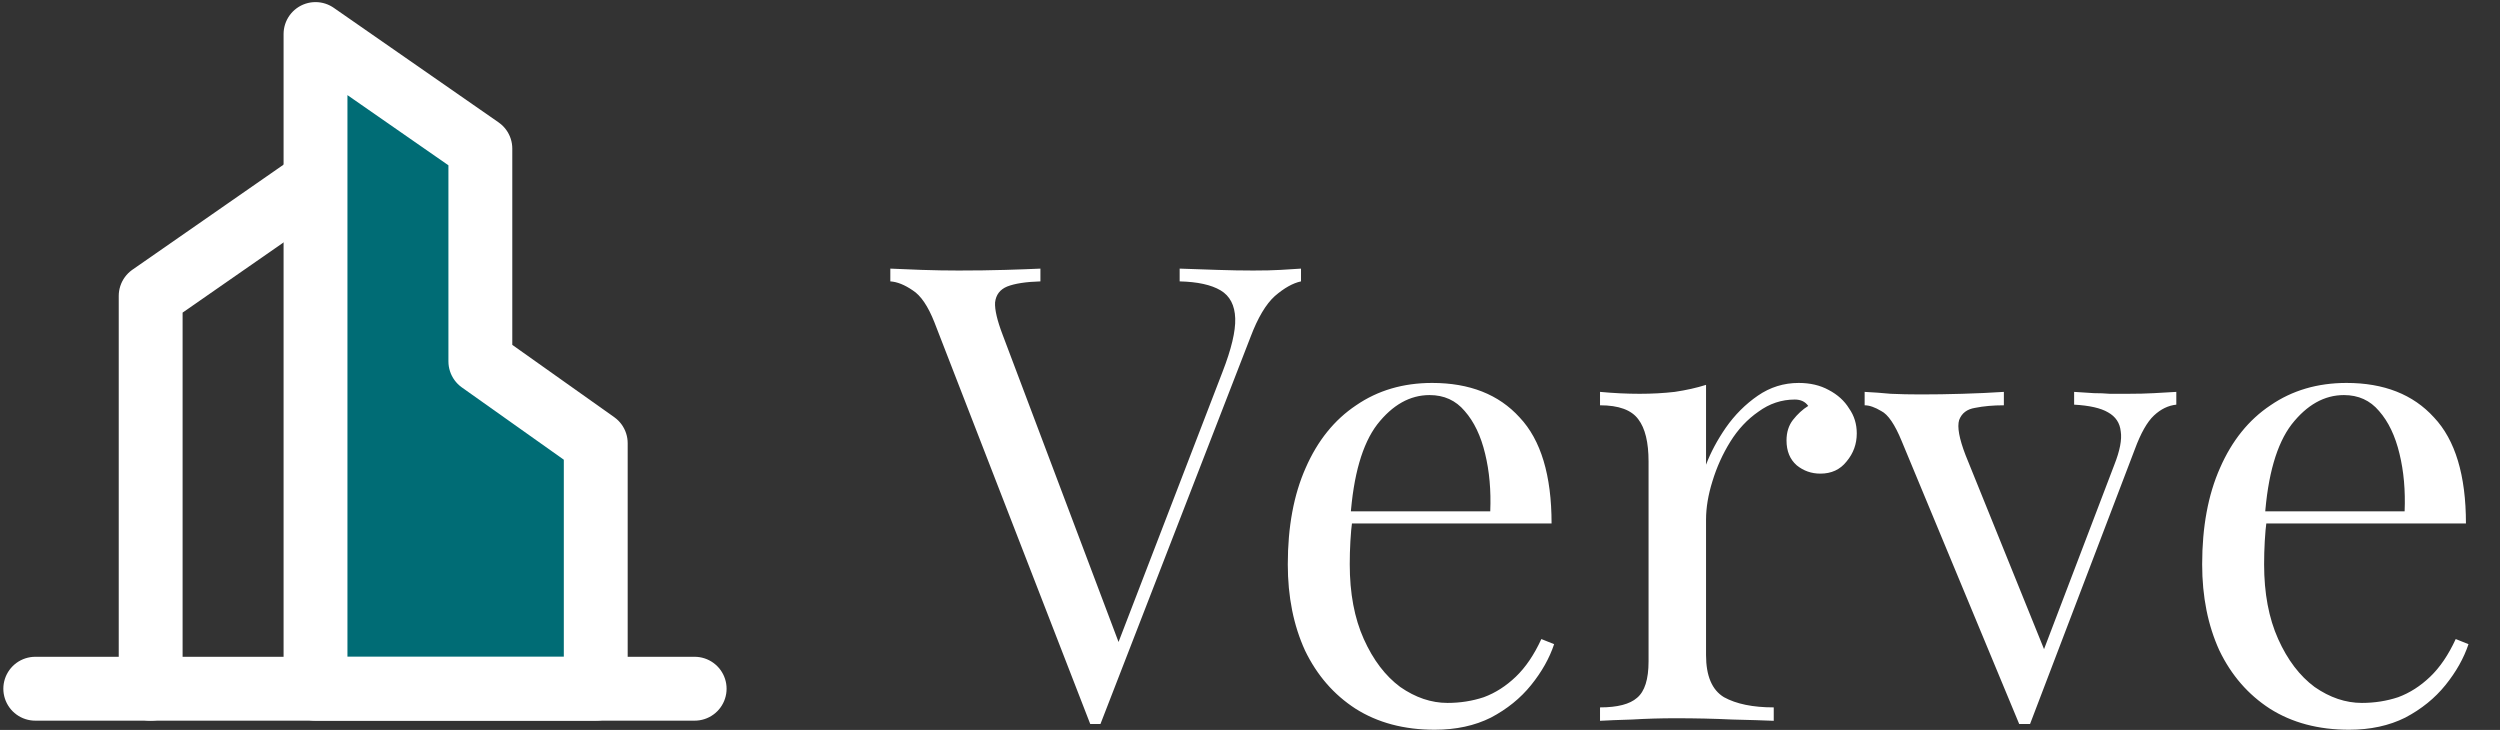
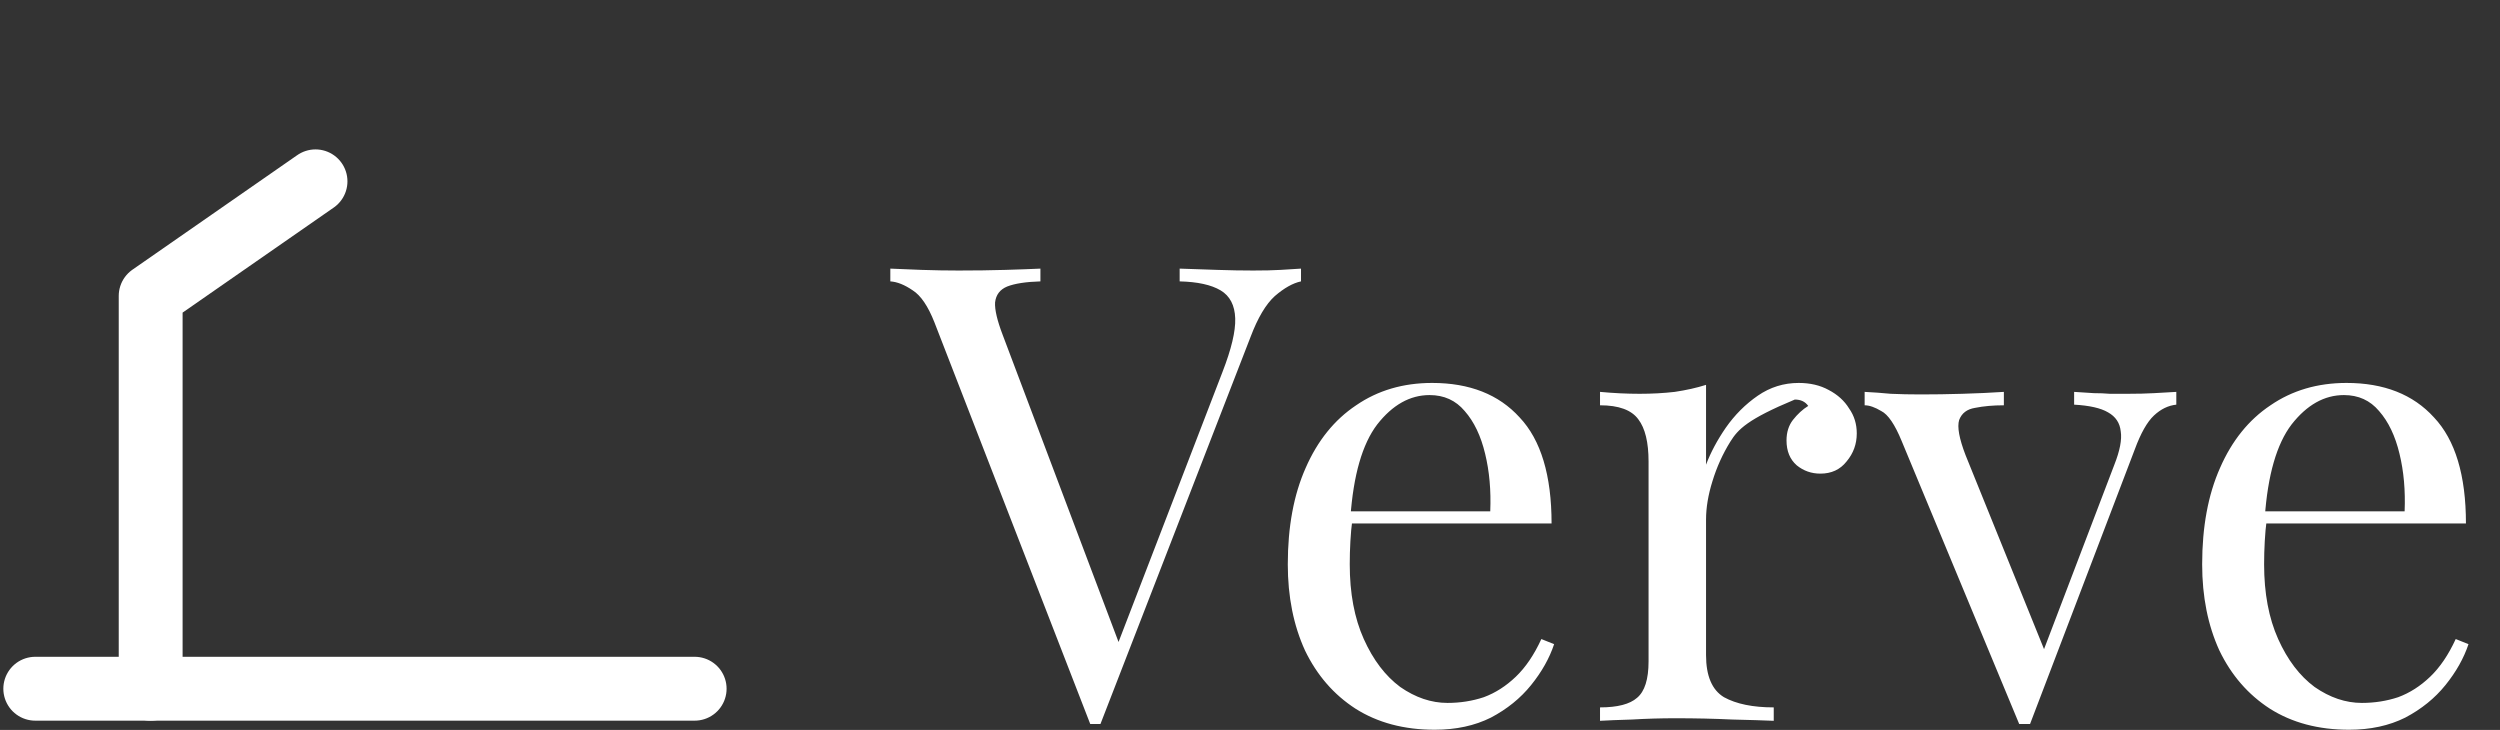
<svg xmlns="http://www.w3.org/2000/svg" width="274" height="80" viewBox="0 0 274 80" fill="none">
  <rect x="0" y="0" width="274" height="80" fill="#333333" stroke="none" />
  <g clip-path="url(#clip0_9057_522)">
    <path d="M34.58 19.875L16.513 32.432V75.484" stroke="white" stroke-width="7" stroke-linecap="round" stroke-linejoin="round" />
-     <path fill-rule="evenodd" clip-rule="evenodd" d="M34.58 3.73L52.647 16.287V39.607L65.294 48.576V75.483H34.58V3.73Z" fill="#006C75" stroke="white" stroke-width="7" stroke-linecap="round" stroke-linejoin="round" />
    <path d="M3.866 75.484H76.134" stroke="white" stroke-width="7" stroke-linecap="round" stroke-linejoin="round" />
  </g>
-   <path d="M142.59 29.44V30.84C141.703 31.027 140.747 31.563 139.72 32.45C138.74 33.337 137.853 34.83 137.06 36.93L120.61 79.35C120.517 79.35 120.423 79.35 120.33 79.35C120.237 79.35 120.143 79.35 120.05 79.35C119.957 79.35 119.863 79.35 119.77 79.35C119.677 79.35 119.583 79.35 119.49 79.35L102.41 35.32C101.71 33.547 100.917 32.38 100.03 31.82C99.143 31.213 98.327 30.887 97.58 30.84V29.44C98.513 29.487 99.657 29.533 101.01 29.58C102.41 29.627 103.763 29.65 105.07 29.65C106.89 29.65 108.593 29.627 110.18 29.58C111.767 29.533 113.05 29.487 114.03 29.44V30.84C112.443 30.887 111.23 31.073 110.39 31.4C109.597 31.727 109.153 32.31 109.06 33.15C109.013 33.943 109.293 35.133 109.9 36.72L122.92 71.23L121.8 72.42L133.98 40.78C134.96 38.26 135.427 36.3 135.38 34.9C135.333 33.453 134.797 32.427 133.77 31.82C132.743 31.213 131.25 30.887 129.29 30.84V29.44C130.643 29.487 132.02 29.533 133.42 29.58C134.82 29.627 136.127 29.65 137.34 29.65C138.553 29.65 139.557 29.627 140.35 29.58C141.143 29.533 141.89 29.487 142.59 29.44ZM156.962 41.97C161.069 41.97 164.265 43.23 166.552 45.75C168.885 48.223 170.052 52.097 170.052 57.37H145.342L145.272 56.04H163.332C163.425 53.753 163.239 51.653 162.772 49.74C162.305 47.78 161.559 46.217 160.532 45.05C159.552 43.883 158.269 43.3 156.682 43.3C154.535 43.3 152.622 44.373 150.942 46.52C149.309 48.667 148.329 52.073 148.002 56.74L148.212 57.02C148.119 57.72 148.049 58.49 148.002 59.33C147.955 60.17 147.932 61.01 147.932 61.85C147.932 65.023 148.445 67.753 149.472 70.04C150.499 72.327 151.829 74.077 153.462 75.29C155.142 76.457 156.869 77.04 158.642 77.04C160.042 77.04 161.372 76.83 162.632 76.41C163.892 75.943 165.059 75.197 166.132 74.17C167.205 73.143 168.139 71.767 168.932 70.04L170.332 70.6C169.819 72.14 168.979 73.633 167.812 75.08C166.645 76.527 165.175 77.717 163.402 78.65C161.629 79.537 159.575 79.98 157.242 79.98C153.882 79.98 150.989 79.21 148.562 77.67C146.182 76.13 144.339 74.007 143.032 71.3C141.772 68.547 141.142 65.397 141.142 61.85C141.142 57.743 141.795 54.22 143.102 51.28C144.409 48.293 146.252 46.007 148.632 44.42C151.012 42.787 153.789 41.97 156.962 41.97ZM197.132 41.97C198.392 41.97 199.489 42.227 200.422 42.74C201.402 43.253 202.149 43.93 202.662 44.77C203.222 45.563 203.502 46.473 203.502 47.5C203.502 48.667 203.129 49.693 202.382 50.58C201.682 51.467 200.725 51.91 199.512 51.91C198.532 51.91 197.669 51.607 196.922 51C196.175 50.347 195.802 49.437 195.802 48.27C195.802 47.383 196.035 46.637 196.502 46.03C197.015 45.377 197.575 44.863 198.182 44.49C197.855 44.023 197.365 43.79 196.712 43.79C195.265 43.79 193.935 44.233 192.722 45.12C191.509 45.96 190.482 47.057 189.642 48.41C188.802 49.763 188.149 51.21 187.682 52.75C187.215 54.243 186.982 55.643 186.982 56.95V71.79C186.982 74.077 187.635 75.617 188.942 76.41C190.295 77.157 192.115 77.53 194.402 77.53V79C193.329 78.953 191.812 78.907 189.852 78.86C187.892 78.767 185.815 78.72 183.622 78.72C182.035 78.72 180.449 78.767 178.862 78.86C177.322 78.907 176.155 78.953 175.362 79V77.53C177.275 77.53 178.629 77.18 179.422 76.48C180.262 75.78 180.682 74.45 180.682 72.49V50.58C180.682 48.48 180.309 46.94 179.562 45.96C178.815 44.933 177.415 44.42 175.362 44.42V42.95C176.855 43.09 178.302 43.16 179.702 43.16C181.055 43.16 182.339 43.09 183.552 42.95C184.812 42.763 185.955 42.507 186.982 42.18V50.93C187.495 49.577 188.219 48.223 189.152 46.87C190.132 45.47 191.299 44.303 192.652 43.37C194.005 42.437 195.499 41.97 197.132 41.97ZM238.524 42.95V44.35C237.637 44.443 236.821 44.84 236.074 45.54C235.327 46.24 234.627 47.477 233.974 49.25L222.494 79.35C222.307 79.35 222.121 79.35 221.934 79.35C221.747 79.35 221.537 79.35 221.304 79.35L208.424 48.34C207.677 46.52 206.931 45.423 206.184 45.05C205.484 44.63 204.877 44.42 204.364 44.42V42.95C205.297 42.997 206.254 43.067 207.234 43.16C208.261 43.207 209.357 43.23 210.524 43.23C211.971 43.23 213.487 43.207 215.074 43.16C216.707 43.113 218.224 43.043 219.624 42.95V44.42C218.457 44.42 217.407 44.513 216.474 44.7C215.587 44.84 215.004 45.283 214.724 46.03C214.491 46.777 214.724 48.06 215.424 49.88L224.174 71.51L223.754 71.86L231.734 50.93C232.341 49.39 232.574 48.177 232.434 47.29C232.341 46.357 231.874 45.657 231.034 45.19C230.241 44.723 229.004 44.443 227.324 44.35V42.95C228.164 42.997 228.887 43.043 229.494 43.09C230.101 43.09 230.684 43.113 231.244 43.16C231.851 43.16 232.504 43.16 233.204 43.16C234.277 43.16 235.234 43.137 236.074 43.09C236.961 43.043 237.777 42.997 238.524 42.95ZM257.177 41.97C261.283 41.97 264.48 43.23 266.767 45.75C269.1 48.223 270.267 52.097 270.267 57.37H245.557L245.487 56.04H263.547C263.64 53.753 263.453 51.653 262.987 49.74C262.52 47.78 261.773 46.217 260.747 45.05C259.767 43.883 258.483 43.3 256.897 43.3C254.75 43.3 252.837 44.373 251.157 46.52C249.523 48.667 248.543 52.073 248.217 56.74L248.427 57.02C248.333 57.72 248.263 58.49 248.217 59.33C248.17 60.17 248.147 61.01 248.147 61.85C248.147 65.023 248.66 67.753 249.687 70.04C250.713 72.327 252.043 74.077 253.677 75.29C255.357 76.457 257.083 77.04 258.857 77.04C260.257 77.04 261.587 76.83 262.847 76.41C264.107 75.943 265.273 75.197 266.347 74.17C267.42 73.143 268.353 71.767 269.147 70.04L270.547 70.6C270.033 72.14 269.193 73.633 268.027 75.08C266.86 76.527 265.39 77.717 263.617 78.65C261.843 79.537 259.79 79.98 257.457 79.98C254.097 79.98 251.203 79.21 248.777 77.67C246.397 76.13 244.553 74.007 243.247 71.3C241.987 68.547 241.357 65.397 241.357 61.85C241.357 57.743 242.01 54.22 243.317 51.28C244.623 48.293 246.467 46.007 248.847 44.42C251.227 42.787 254.003 41.97 257.177 41.97Z" fill="white" />
+   <path d="M142.59 29.44V30.84C141.703 31.027 140.747 31.563 139.72 32.45C138.74 33.337 137.853 34.83 137.06 36.93L120.61 79.35C120.517 79.35 120.423 79.35 120.33 79.35C120.237 79.35 120.143 79.35 120.05 79.35C119.957 79.35 119.863 79.35 119.77 79.35C119.677 79.35 119.583 79.35 119.49 79.35L102.41 35.32C101.71 33.547 100.917 32.38 100.03 31.82C99.143 31.213 98.327 30.887 97.58 30.84V29.44C98.513 29.487 99.657 29.533 101.01 29.58C102.41 29.627 103.763 29.65 105.07 29.65C106.89 29.65 108.593 29.627 110.18 29.58C111.767 29.533 113.05 29.487 114.03 29.44V30.84C112.443 30.887 111.23 31.073 110.39 31.4C109.597 31.727 109.153 32.31 109.06 33.15C109.013 33.943 109.293 35.133 109.9 36.72L122.92 71.23L121.8 72.42L133.98 40.78C134.96 38.26 135.427 36.3 135.38 34.9C135.333 33.453 134.797 32.427 133.77 31.82C132.743 31.213 131.25 30.887 129.29 30.84V29.44C130.643 29.487 132.02 29.533 133.42 29.58C134.82 29.627 136.127 29.65 137.34 29.65C138.553 29.65 139.557 29.627 140.35 29.58C141.143 29.533 141.89 29.487 142.59 29.44ZM156.962 41.97C161.069 41.97 164.265 43.23 166.552 45.75C168.885 48.223 170.052 52.097 170.052 57.37H145.342L145.272 56.04H163.332C163.425 53.753 163.239 51.653 162.772 49.74C162.305 47.78 161.559 46.217 160.532 45.05C159.552 43.883 158.269 43.3 156.682 43.3C154.535 43.3 152.622 44.373 150.942 46.52C149.309 48.667 148.329 52.073 148.002 56.74L148.212 57.02C148.119 57.72 148.049 58.49 148.002 59.33C147.955 60.17 147.932 61.01 147.932 61.85C147.932 65.023 148.445 67.753 149.472 70.04C150.499 72.327 151.829 74.077 153.462 75.29C155.142 76.457 156.869 77.04 158.642 77.04C160.042 77.04 161.372 76.83 162.632 76.41C163.892 75.943 165.059 75.197 166.132 74.17C167.205 73.143 168.139 71.767 168.932 70.04L170.332 70.6C169.819 72.14 168.979 73.633 167.812 75.08C166.645 76.527 165.175 77.717 163.402 78.65C161.629 79.537 159.575 79.98 157.242 79.98C153.882 79.98 150.989 79.21 148.562 77.67C146.182 76.13 144.339 74.007 143.032 71.3C141.772 68.547 141.142 65.397 141.142 61.85C141.142 57.743 141.795 54.22 143.102 51.28C144.409 48.293 146.252 46.007 148.632 44.42C151.012 42.787 153.789 41.97 156.962 41.97ZM197.132 41.97C198.392 41.97 199.489 42.227 200.422 42.74C201.402 43.253 202.149 43.93 202.662 44.77C203.222 45.563 203.502 46.473 203.502 47.5C203.502 48.667 203.129 49.693 202.382 50.58C201.682 51.467 200.725 51.91 199.512 51.91C198.532 51.91 197.669 51.607 196.922 51C196.175 50.347 195.802 49.437 195.802 48.27C195.802 47.383 196.035 46.637 196.502 46.03C197.015 45.377 197.575 44.863 198.182 44.49C197.855 44.023 197.365 43.79 196.712 43.79C191.509 45.96 190.482 47.057 189.642 48.41C188.802 49.763 188.149 51.21 187.682 52.75C187.215 54.243 186.982 55.643 186.982 56.95V71.79C186.982 74.077 187.635 75.617 188.942 76.41C190.295 77.157 192.115 77.53 194.402 77.53V79C193.329 78.953 191.812 78.907 189.852 78.86C187.892 78.767 185.815 78.72 183.622 78.72C182.035 78.72 180.449 78.767 178.862 78.86C177.322 78.907 176.155 78.953 175.362 79V77.53C177.275 77.53 178.629 77.18 179.422 76.48C180.262 75.78 180.682 74.45 180.682 72.49V50.58C180.682 48.48 180.309 46.94 179.562 45.96C178.815 44.933 177.415 44.42 175.362 44.42V42.95C176.855 43.09 178.302 43.16 179.702 43.16C181.055 43.16 182.339 43.09 183.552 42.95C184.812 42.763 185.955 42.507 186.982 42.18V50.93C187.495 49.577 188.219 48.223 189.152 46.87C190.132 45.47 191.299 44.303 192.652 43.37C194.005 42.437 195.499 41.97 197.132 41.97ZM238.524 42.95V44.35C237.637 44.443 236.821 44.84 236.074 45.54C235.327 46.24 234.627 47.477 233.974 49.25L222.494 79.35C222.307 79.35 222.121 79.35 221.934 79.35C221.747 79.35 221.537 79.35 221.304 79.35L208.424 48.34C207.677 46.52 206.931 45.423 206.184 45.05C205.484 44.63 204.877 44.42 204.364 44.42V42.95C205.297 42.997 206.254 43.067 207.234 43.16C208.261 43.207 209.357 43.23 210.524 43.23C211.971 43.23 213.487 43.207 215.074 43.16C216.707 43.113 218.224 43.043 219.624 42.95V44.42C218.457 44.42 217.407 44.513 216.474 44.7C215.587 44.84 215.004 45.283 214.724 46.03C214.491 46.777 214.724 48.06 215.424 49.88L224.174 71.51L223.754 71.86L231.734 50.93C232.341 49.39 232.574 48.177 232.434 47.29C232.341 46.357 231.874 45.657 231.034 45.19C230.241 44.723 229.004 44.443 227.324 44.35V42.95C228.164 42.997 228.887 43.043 229.494 43.09C230.101 43.09 230.684 43.113 231.244 43.16C231.851 43.16 232.504 43.16 233.204 43.16C234.277 43.16 235.234 43.137 236.074 43.09C236.961 43.043 237.777 42.997 238.524 42.95ZM257.177 41.97C261.283 41.97 264.48 43.23 266.767 45.75C269.1 48.223 270.267 52.097 270.267 57.37H245.557L245.487 56.04H263.547C263.64 53.753 263.453 51.653 262.987 49.74C262.52 47.78 261.773 46.217 260.747 45.05C259.767 43.883 258.483 43.3 256.897 43.3C254.75 43.3 252.837 44.373 251.157 46.52C249.523 48.667 248.543 52.073 248.217 56.74L248.427 57.02C248.333 57.72 248.263 58.49 248.217 59.33C248.17 60.17 248.147 61.01 248.147 61.85C248.147 65.023 248.66 67.753 249.687 70.04C250.713 72.327 252.043 74.077 253.677 75.29C255.357 76.457 257.083 77.04 258.857 77.04C260.257 77.04 261.587 76.83 262.847 76.41C264.107 75.943 265.273 75.197 266.347 74.17C267.42 73.143 268.353 71.767 269.147 70.04L270.547 70.6C270.033 72.14 269.193 73.633 268.027 75.08C266.86 76.527 265.39 77.717 263.617 78.65C261.843 79.537 259.79 79.98 257.457 79.98C254.097 79.98 251.203 79.21 248.777 77.67C246.397 76.13 244.553 74.007 243.247 71.3C241.987 68.547 241.357 65.397 241.357 61.85C241.357 57.743 242.01 54.22 243.317 51.28C244.623 48.293 246.467 46.007 248.847 44.42C251.227 42.787 254.003 41.97 257.177 41.97Z" fill="white" />
  <defs>
    <clipPath id="clip0_9057_522">
      <rect width="80" height="79" fill="white" />
    </clipPath>
  </defs>
</svg>